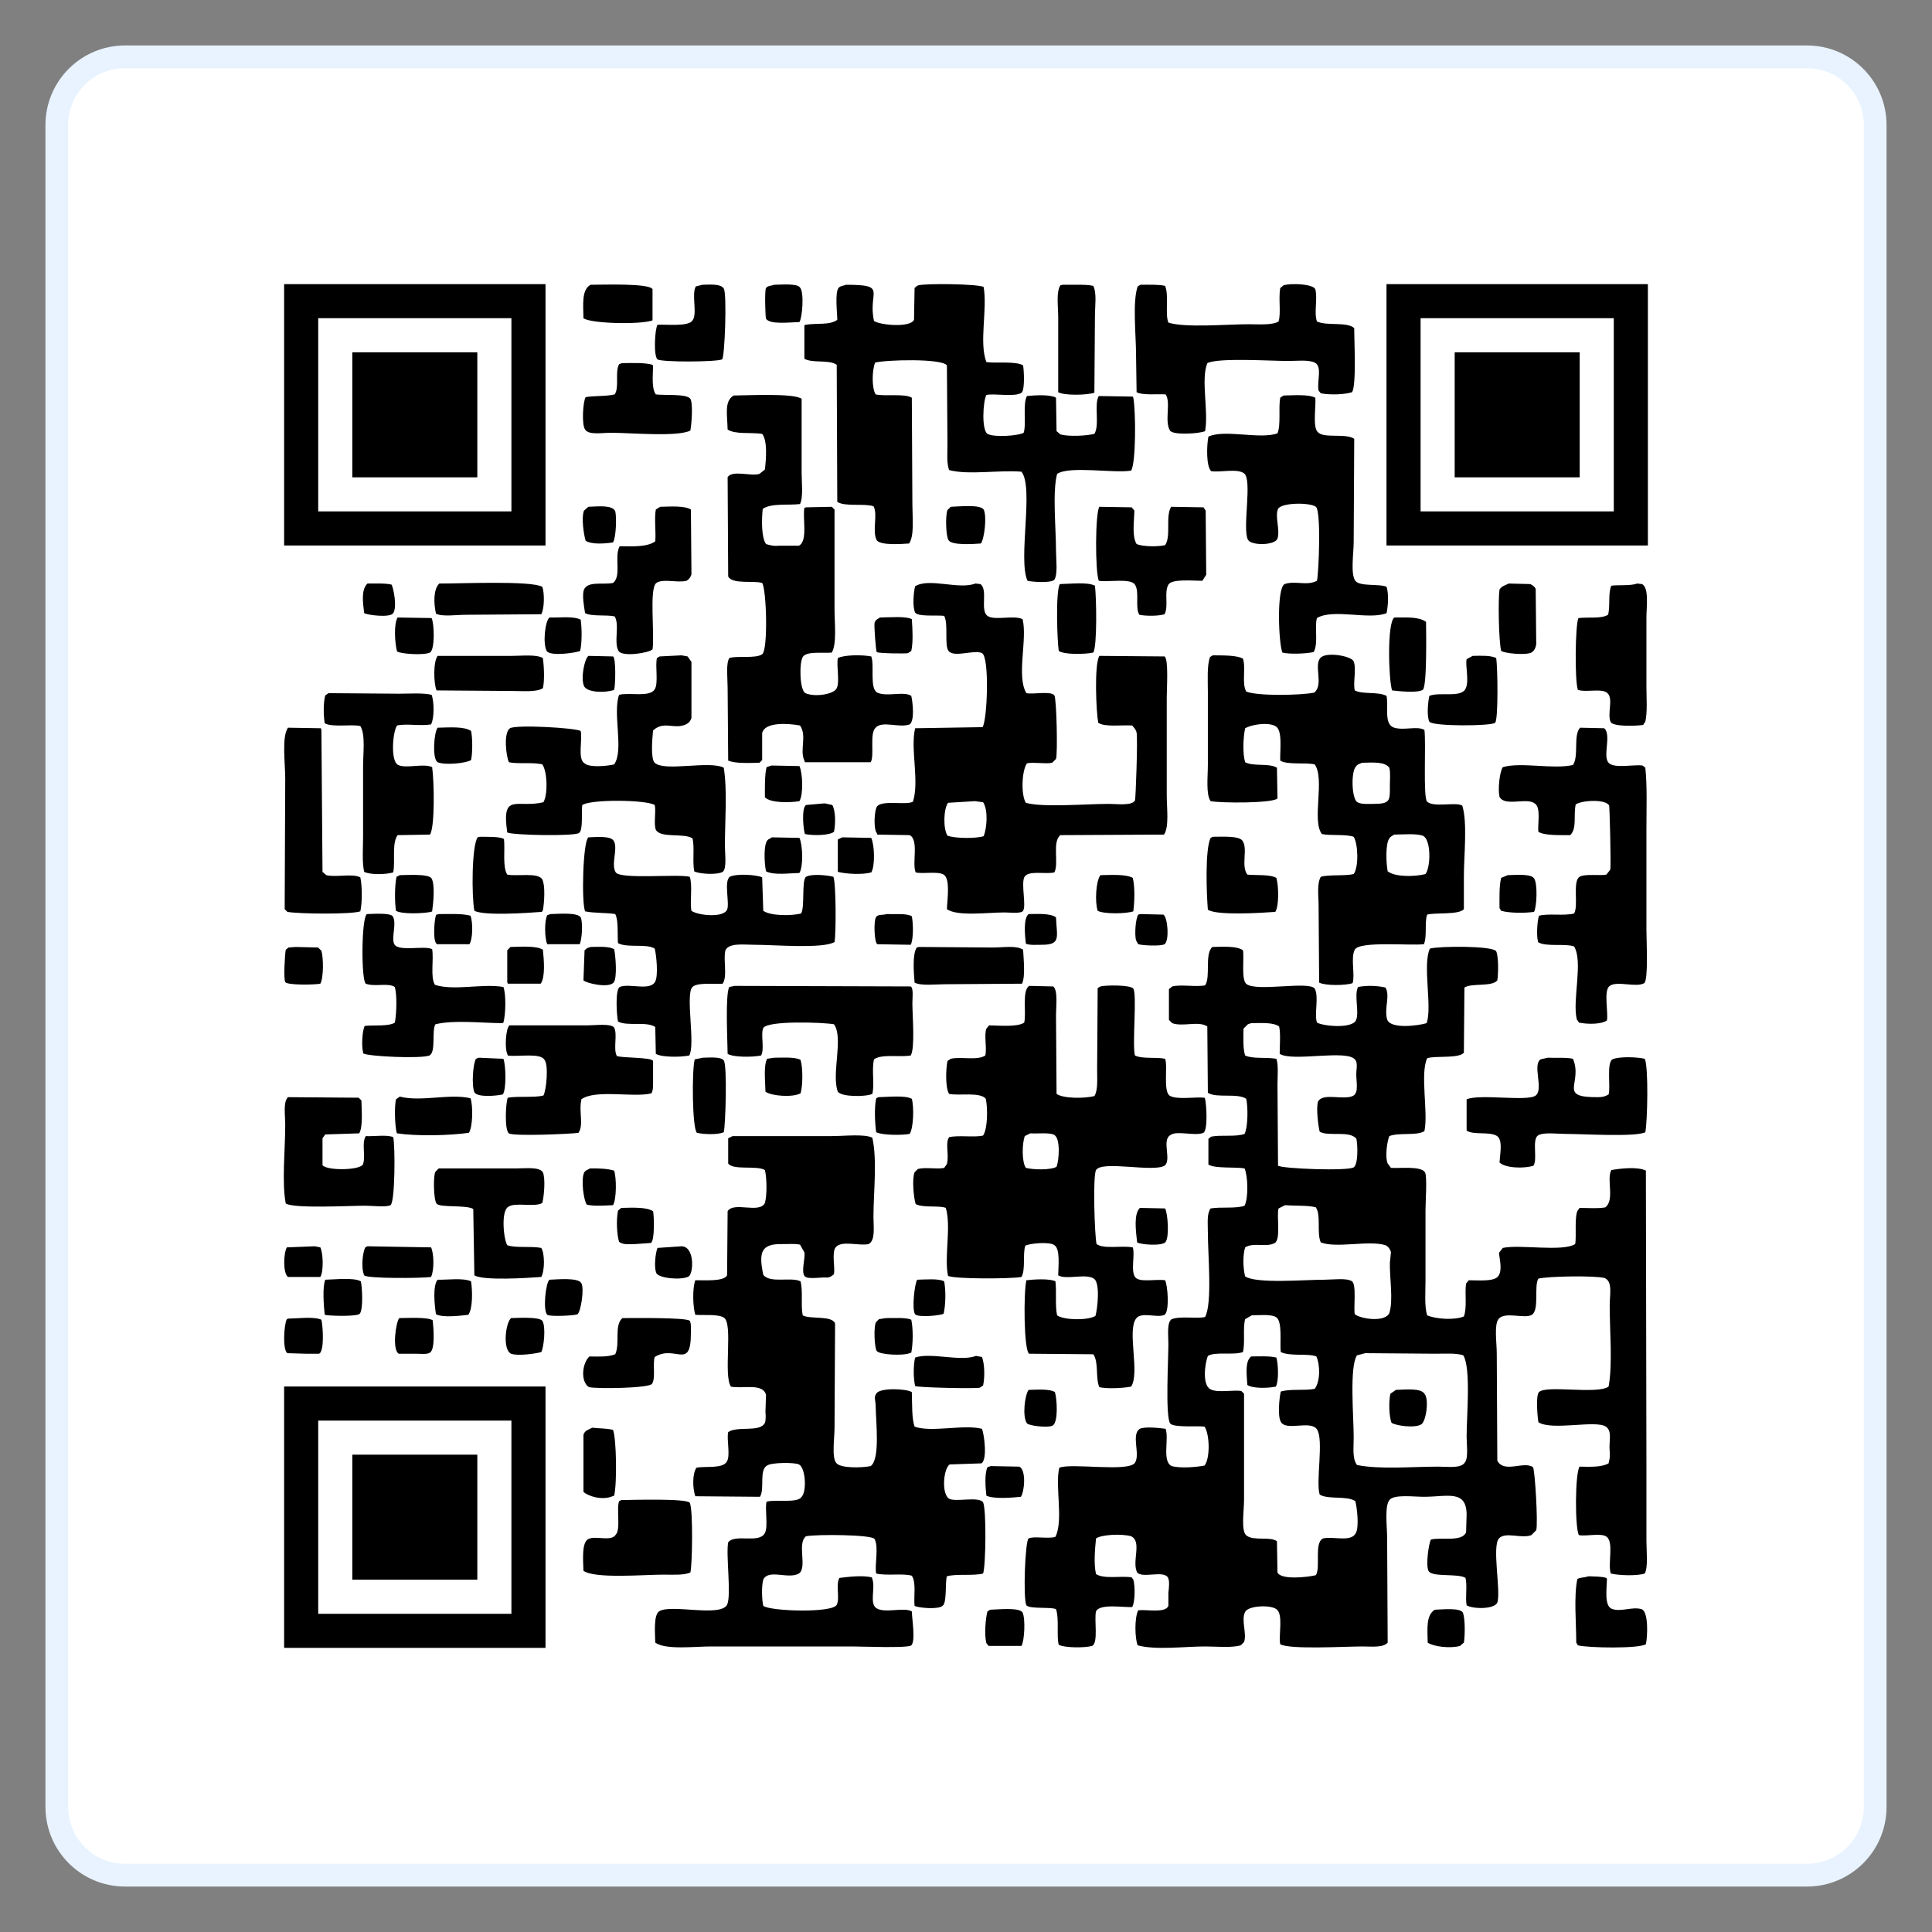
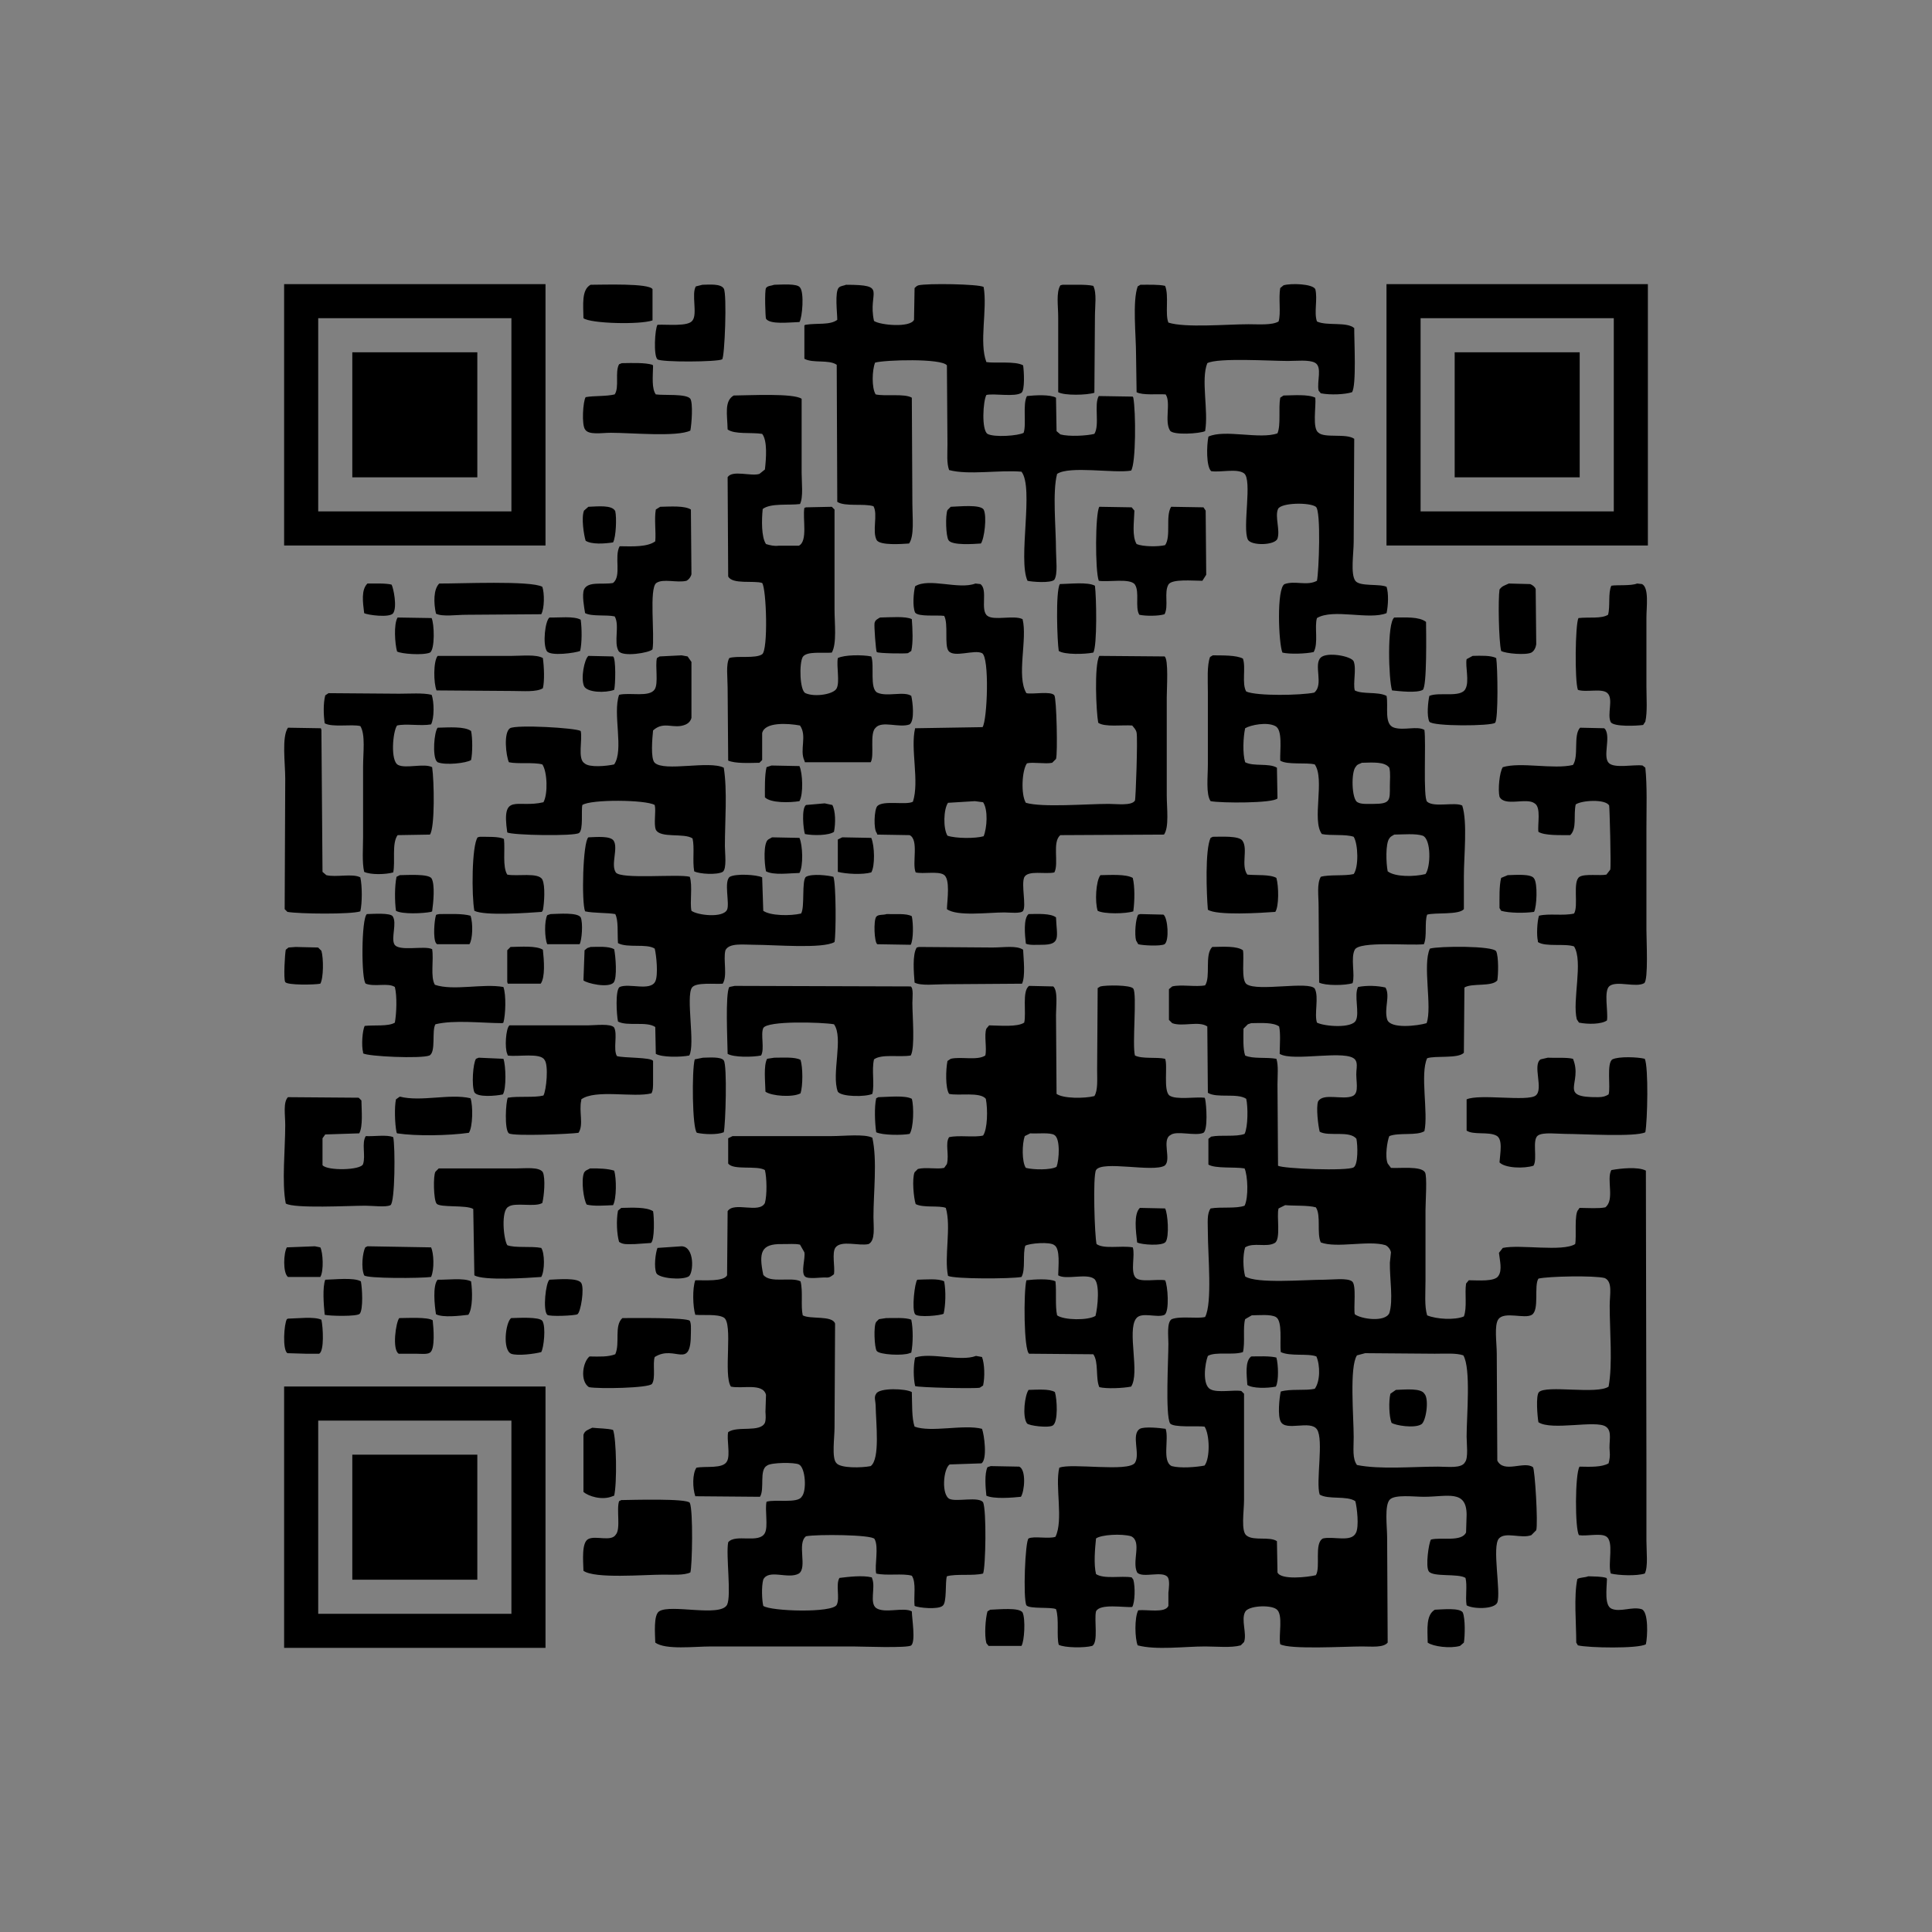
<svg xmlns="http://www.w3.org/2000/svg" width="170px" height="170px">
  <rect width="100%" height="100%" fill="#808080" stroke="none" />
-   <path fill-rule="evenodd" stroke-width="2px" stroke="rgb(232, 243, 255)" fill="rgb(255, 255, 255)" d="M11.000,5.000 L159.000,5.000 C162.314,5.000 165.000,7.686 165.000,11.000 L165.000,159.000 C165.000,162.314 162.314,165.000 159.000,165.000 L11.000,165.000 C7.687,165.000 5.000,162.314 5.000,159.000 L5.000,11.000 C5.000,7.686 7.687,5.000 11.000,5.000 Z" />
  <path fill-rule="evenodd" fill="rgb(0, 0, 0)" d="M122.000,48.000 L122.000,25.000 L145.000,25.000 L145.000,48.000 L122.000,48.000 ZM142.000,28.000 L125.000,28.000 L125.000,45.000 L142.000,45.000 L142.000,28.000 ZM139.000,42.000 L128.000,42.000 L128.000,31.000 L139.000,31.000 L139.000,42.000 ZM122.007,53.950 C120.480,54.577 117.304,53.525 115.881,54.384 C115.643,55.148 116.028,56.607 115.592,57.375 C114.887,57.530 113.478,57.576 112.842,57.423 C112.502,56.630 112.315,51.743 113.035,51.394 C113.958,51.067 115.005,51.581 115.881,51.104 C116.047,50.355 116.258,44.939 115.785,44.593 C115.236,44.191 112.726,44.221 112.456,44.786 C112.162,45.454 112.659,46.650 112.408,47.390 C112.204,47.991 110.110,48.042 109.803,47.486 C109.300,46.456 110.218,42.208 109.465,41.650 C108.853,41.196 107.364,41.591 106.571,41.457 C106.131,41.037 106.170,39.212 106.330,38.418 C107.757,37.752 110.869,38.688 112.408,38.129 C112.722,37.364 112.479,35.959 112.649,34.994 C112.746,34.929 112.842,34.865 112.939,34.801 C113.819,34.788 115.111,34.677 115.736,34.994 C115.816,35.784 115.448,37.723 116.026,38.081 C116.585,38.570 118.446,38.110 119.161,38.611 C119.145,41.634 119.129,44.657 119.113,47.680 C119.113,48.677 118.821,50.501 119.257,51.104 C119.642,51.635 121.378,51.344 122.007,51.635 C122.194,52.219 122.157,53.243 122.007,53.950 ZM116.219,34.608 C116.154,34.527 116.090,34.447 116.026,34.367 C115.851,33.579 116.390,32.262 115.688,31.907 C115.155,31.638 114.082,31.762 113.324,31.762 C111.799,31.762 107.161,31.462 106.233,31.955 C105.650,33.410 106.358,36.143 106.040,37.936 C105.537,38.165 103.210,38.308 102.953,37.888 C102.438,37.075 103.055,35.408 102.567,34.704 C101.862,34.654 100.540,34.801 100.011,34.511 C99.995,33.402 99.978,32.292 99.962,31.183 C99.962,29.523 99.635,26.518 100.107,25.202 C100.188,25.154 100.268,25.105 100.348,25.057 C101.041,25.055 101.980,25.023 102.519,25.154 C102.876,26.000 102.496,27.639 102.809,28.385 C104.271,28.862 107.989,28.530 109.851,28.530 C110.782,28.530 111.922,28.629 112.504,28.289 C112.729,27.577 112.486,26.257 112.649,25.347 C112.746,25.266 112.842,25.186 112.939,25.105 C113.613,24.905 115.494,24.976 115.736,25.443 C115.957,26.319 115.602,27.509 115.881,28.289 C116.775,28.702 118.489,28.287 119.161,28.868 C119.154,30.006 119.366,33.903 118.968,34.511 C118.348,34.712 117.075,34.772 116.219,34.608 ZM99.528,41.409 C98.039,41.669 94.112,40.964 93.016,41.699 C92.593,43.289 92.920,46.467 92.920,48.451 C92.920,49.206 93.093,50.507 92.775,51.008 C92.482,51.334 90.772,51.199 90.411,51.104 C89.554,49.210 90.992,42.914 89.881,41.505 C87.920,41.340 85.221,41.819 83.513,41.361 C83.288,40.737 83.369,39.953 83.369,39.094 C83.353,36.778 83.337,34.463 83.320,32.148 C82.847,31.513 77.846,31.666 77.001,31.907 C76.736,32.559 76.687,34.128 77.050,34.704 C77.893,34.896 79.580,34.605 80.233,34.994 C80.249,38.129 80.266,41.265 80.282,44.399 C80.282,45.522 80.468,47.148 79.992,47.824 C79.347,47.868 77.474,48.010 77.146,47.535 C76.713,46.753 77.271,45.257 76.857,44.544 C76.033,44.277 74.340,44.606 73.673,44.158 C73.657,40.139 73.641,36.119 73.625,32.099 C72.932,31.612 71.538,31.989 70.779,31.569 C70.779,30.588 70.779,29.607 70.779,28.627 C70.811,28.611 70.843,28.595 70.875,28.578 C71.926,28.410 73.017,28.631 73.673,28.144 C73.680,27.620 73.429,25.655 73.818,25.298 C73.985,25.143 74.208,25.158 74.445,25.057 C78.186,25.063 76.329,25.641 76.905,28.241 C77.435,28.611 80.083,28.857 80.426,28.144 C80.442,27.212 80.458,26.279 80.475,25.347 C80.614,25.235 80.611,25.176 80.812,25.105 C81.580,24.919 86.097,24.987 86.552,25.250 C86.898,27.246 86.133,30.125 86.793,31.859 C87.534,31.986 89.343,31.749 90.026,32.148 C90.105,32.652 90.192,34.330 89.881,34.560 C89.317,34.958 87.474,34.595 86.793,34.753 C86.497,35.295 86.353,37.815 86.890,38.177 C87.467,38.504 89.625,38.348 90.074,38.081 C90.333,37.291 89.969,35.580 90.363,34.849 C91.085,34.771 92.405,34.696 92.920,34.994 C92.936,35.974 92.952,36.955 92.968,37.936 C93.080,38.032 93.193,38.129 93.306,38.225 C94.052,38.432 95.618,38.349 96.296,38.177 C96.781,37.412 96.248,35.579 96.682,34.849 C97.679,34.865 98.676,34.881 99.673,34.897 C99.689,34.929 99.705,34.962 99.721,34.994 C99.950,36.195 99.957,40.777 99.528,41.409 ZM96.296,34.560 C95.642,34.771 93.676,34.823 93.113,34.511 C93.113,32.309 93.113,30.106 93.113,27.903 C93.113,26.922 92.916,25.723 93.306,25.105 C93.370,25.089 93.434,25.073 93.498,25.057 C94.306,25.076 95.547,24.998 96.200,25.154 C96.522,25.803 96.345,26.913 96.345,27.855 C96.329,30.090 96.313,32.325 96.296,34.560 ZM79.895,57.471 C79.698,57.528 77.258,57.495 77.146,57.375 C77.068,57.290 76.902,55.051 76.953,54.818 C77.014,54.543 77.222,54.466 77.435,54.336 C78.328,54.321 79.709,54.204 80.233,54.481 C80.300,55.390 80.355,56.547 80.185,57.278 C80.089,57.342 79.992,57.407 79.895,57.471 ZM70.779,44.689 C70.827,44.673 70.875,44.657 70.923,44.641 C71.679,44.625 72.435,44.609 73.191,44.593 C73.271,44.673 73.351,44.753 73.432,44.834 C73.432,47.776 73.432,50.719 73.432,53.661 C73.432,54.838 73.646,56.642 73.191,57.423 C72.410,57.498 70.982,57.269 70.634,57.809 C70.311,58.371 70.364,60.763 70.875,60.993 C71.707,61.366 73.393,61.089 73.625,60.558 C73.906,59.982 73.592,58.655 73.721,57.905 C74.299,57.612 75.863,57.605 76.664,57.761 C76.964,58.527 76.494,60.584 77.195,60.945 C78.028,61.341 79.554,60.793 80.185,61.233 C80.306,61.746 80.507,63.404 80.040,63.742 C79.126,64.078 77.617,63.386 77.050,64.032 C76.488,64.524 76.967,66.467 76.615,67.070 C74.686,67.070 72.756,67.070 70.827,67.070 C70.811,67.022 70.795,66.974 70.779,66.926 C70.336,65.983 71.037,64.756 70.393,63.838 C69.358,63.645 67.276,63.504 67.064,64.514 C67.064,65.302 67.064,66.089 67.064,66.877 C66.984,66.958 66.903,67.038 66.823,67.118 C65.895,67.134 64.709,67.195 64.074,66.926 C64.058,64.787 64.041,62.648 64.025,60.510 C64.025,59.620 63.860,58.458 64.170,57.905 C64.796,57.674 66.489,57.978 67.064,57.568 C67.601,57.185 67.445,51.821 67.064,51.297 C66.356,51.058 64.425,51.449 64.074,50.718 C64.058,47.808 64.041,44.898 64.025,41.988 C64.445,41.331 66.092,41.937 66.823,41.699 C66.984,41.570 67.145,41.441 67.306,41.312 C67.415,40.355 67.542,38.784 67.064,38.177 C66.068,38.027 64.669,38.241 64.025,37.791 C63.994,36.459 63.716,35.303 64.556,34.801 C65.911,34.792 69.814,34.581 70.537,35.090 C70.537,37.261 70.537,39.432 70.537,41.602 C70.537,42.445 70.697,43.756 70.393,44.351 C69.370,44.480 67.830,44.252 67.112,44.786 C67.015,45.740 66.986,47.268 67.402,47.872 C67.737,47.974 68.126,48.073 68.512,48.017 C69.106,48.017 69.701,48.017 70.296,48.017 C71.103,47.605 70.607,45.607 70.779,44.689 ZM67.402,28.048 C67.347,27.960 67.265,25.562 67.402,25.347 C67.538,25.134 67.873,25.156 68.126,25.057 C68.727,25.050 70.163,24.922 70.393,25.298 C70.777,25.719 70.598,27.953 70.345,28.337 C69.426,28.363 67.768,28.575 67.402,28.048 ZM63.591,76.717 C63.103,76.998 61.537,76.912 61.083,76.669 C60.920,75.727 61.128,74.584 60.938,73.775 C60.200,73.264 58.100,73.792 57.706,73.003 C57.503,72.473 57.744,71.400 57.610,70.833 C56.827,70.362 52.001,70.319 51.242,70.833 C51.127,71.315 51.345,73.020 50.953,73.293 C50.585,73.598 45.016,73.498 44.634,73.244 C44.111,69.671 45.487,71.146 47.817,70.591 C48.227,69.873 48.158,67.890 47.721,67.263 C46.942,67.050 45.536,67.245 44.779,67.070 C44.527,66.522 44.289,64.471 44.875,64.080 C45.431,63.745 50.662,64.045 51.097,64.321 C51.275,65.062 50.794,66.791 51.436,67.166 C51.851,67.557 53.373,67.413 54.040,67.263 C54.920,66.001 53.892,62.800 54.474,61.137 C55.435,60.906 57.142,61.384 57.610,60.655 C57.951,60.128 57.637,58.616 57.803,57.905 C57.883,57.857 57.963,57.809 58.044,57.761 C58.687,57.729 59.330,57.697 59.974,57.664 C60.150,57.697 60.327,57.729 60.504,57.761 C60.616,57.921 60.729,58.082 60.842,58.243 C60.842,59.883 60.842,61.523 60.842,63.163 C60.776,63.432 60.593,63.631 60.359,63.742 C59.279,64.223 58.441,63.384 57.465,64.272 C57.402,64.904 57.226,66.756 57.610,67.118 C58.467,67.929 62.403,66.898 63.687,67.552 C64.010,69.614 63.784,72.217 63.784,74.450 C63.784,75.065 63.970,76.446 63.591,76.717 ZM57.851,31.617 C57.489,31.292 57.626,28.949 57.851,28.578 C58.678,28.527 60.589,28.764 60.938,28.192 C61.385,27.632 60.825,25.866 61.228,25.202 C61.420,25.154 61.614,25.105 61.807,25.057 C62.442,25.044 63.428,24.951 63.687,25.395 C63.981,25.865 63.767,31.463 63.543,31.617 C63.156,31.854 58.173,31.889 57.851,31.617 ZM57.706,34.704 C58.393,34.808 60.399,34.621 60.745,35.090 C60.990,35.487 60.862,37.306 60.745,37.888 C59.573,38.464 55.557,38.081 53.751,38.081 C52.933,38.081 51.803,38.300 51.484,37.791 C51.162,37.365 51.301,35.296 51.532,34.946 C52.253,34.810 53.337,34.890 54.088,34.704 C54.514,34.084 54.090,32.730 54.474,32.051 C54.555,32.019 54.635,31.987 54.716,31.955 C55.707,31.942 56.719,31.899 57.417,32.099 C57.433,32.132 57.449,32.164 57.465,32.196 C57.444,33.150 57.333,34.192 57.706,34.704 ZM51.339,28.000 C51.325,26.809 51.156,25.499 51.966,25.057 C53.078,25.056 57.102,24.908 57.417,25.443 C57.417,26.359 57.417,27.276 57.417,28.192 C56.316,28.581 51.986,28.477 51.339,28.000 ZM51.773,44.593 C52.605,44.562 53.864,44.413 54.137,44.978 C54.270,45.535 54.209,47.263 53.944,47.728 C53.190,47.843 52.075,47.923 51.532,47.583 C51.377,47.089 51.135,45.558 51.387,44.930 C51.516,44.818 51.644,44.705 51.773,44.593 ZM51.387,60.365 C51.093,59.677 51.414,58.020 51.773,57.713 C52.497,57.729 53.220,57.745 53.944,57.761 C54.212,57.923 54.156,60.309 54.040,60.703 C53.257,60.988 51.652,60.946 51.387,60.365 ZM51.484,53.950 C51.404,53.467 51.194,52.354 51.387,51.876 C51.731,51.116 53.021,51.465 53.944,51.297 C54.717,50.676 54.021,48.985 54.523,48.065 C55.718,48.087 56.981,48.132 57.658,47.631 C57.732,46.810 57.559,45.666 57.706,44.834 C57.835,44.753 57.963,44.673 58.092,44.593 C59.012,44.573 60.234,44.483 60.793,44.834 C60.810,46.731 60.826,48.628 60.842,50.525 C60.782,50.778 60.616,50.989 60.408,51.104 C59.574,51.309 58.348,50.886 57.754,51.297 C57.100,51.751 57.625,55.896 57.417,57.134 C57.178,57.440 54.756,57.840 54.426,57.278 C53.981,56.519 54.547,55.012 54.088,54.239 C53.346,54.072 52.087,54.268 51.484,53.950 ZM48.107,57.278 C47.742,56.650 47.964,54.635 48.348,54.336 C49.114,54.364 50.490,54.187 51.097,54.529 C51.207,55.315 51.214,56.567 51.049,57.278 C50.674,57.443 48.397,57.778 48.107,57.278 ZM25.000,25.000 L48.000,25.000 L48.000,48.000 L25.000,48.000 L25.000,25.000 ZM28.000,45.000 L45.000,45.000 L45.000,28.000 L28.000,28.000 L28.000,45.000 ZM31.000,31.000 L42.000,31.000 L42.000,42.000 L31.000,42.000 L31.000,31.000 ZM25.338,96.542 C27.413,96.558 29.488,96.574 31.561,96.590 C31.642,96.670 31.722,96.751 31.802,96.831 C31.815,97.709 31.949,99.123 31.610,99.725 C30.613,99.758 29.616,99.790 28.619,99.822 C28.538,99.934 28.458,100.047 28.378,100.159 C28.378,100.947 28.378,101.735 28.378,102.523 C28.772,103.034 31.760,102.984 31.948,102.427 C32.192,101.700 31.797,100.572 32.188,99.967 C32.872,100.013 34.063,99.817 34.601,100.063 C34.780,100.867 34.768,105.801 34.359,106.044 C33.961,106.248 32.788,106.092 32.140,106.092 C30.746,106.092 25.909,106.362 25.146,105.900 C24.784,104.071 25.098,101.119 25.098,99.002 C25.098,98.099 24.900,96.994 25.338,96.542 ZM25.338,112.363 C24.877,111.995 24.953,110.242 25.242,109.758 C26.062,109.726 26.883,109.694 27.702,109.662 C27.863,109.694 28.024,109.726 28.185,109.758 C28.422,110.211 28.503,111.834 28.185,112.363 C27.236,112.363 26.287,112.363 25.338,112.363 ZM28.088,119.116 C27.686,119.116 27.284,119.116 26.882,119.116 C26.352,119.100 25.821,119.084 25.290,119.068 C24.839,118.777 24.994,116.483 25.242,116.077 C25.274,116.061 25.307,116.045 25.338,116.029 C26.181,116.016 27.632,115.826 28.281,116.125 C28.430,116.813 28.541,118.864 28.088,119.116 ZM28.571,115.691 C28.480,114.798 28.365,113.286 28.619,112.604 C29.369,112.597 31.135,112.382 31.754,112.749 C31.873,113.316 31.972,115.197 31.658,115.595 C31.447,115.861 28.974,115.798 28.571,115.691 ZM48.000,145.000 L25.000,145.000 L25.000,122.000 L48.000,122.000 L48.000,145.000 ZM45.000,125.000 L28.000,125.000 L28.000,142.000 L45.000,142.000 L45.000,125.000 ZM42.000,139.000 L31.000,139.000 L31.000,128.000 L42.000,128.000 L42.000,139.000 ZM48.348,112.604 C49.125,112.573 50.850,112.409 51.146,112.894 C51.442,113.377 51.098,115.471 50.809,115.643 C50.615,115.766 48.340,115.869 48.155,115.691 C47.751,115.302 48.020,112.850 48.348,112.604 ZM51.918,102.812 C52.717,102.797 53.479,102.833 54.040,103.005 C54.253,103.660 54.256,105.495 53.944,106.044 C53.232,106.076 52.262,106.153 51.628,105.996 C51.354,105.590 51.119,103.855 51.387,103.198 C51.512,102.962 51.701,102.947 51.918,102.812 ZM51.773,135.419 C52.427,135.093 53.777,135.689 54.185,135.034 C54.633,134.538 54.226,132.805 54.474,132.091 C54.539,132.059 54.603,132.027 54.667,131.995 C55.649,131.979 60.441,131.836 60.697,132.236 C61.005,132.894 60.909,137.865 60.745,138.362 C60.199,138.624 59.208,138.555 58.382,138.555 C56.650,138.555 52.333,138.935 51.339,138.217 C51.317,137.332 51.158,135.718 51.773,135.419 ZM63.977,141.208 C64.374,140.385 63.859,136.841 64.074,135.709 C64.701,134.926 66.813,135.865 67.306,134.889 C67.609,134.317 67.287,132.838 67.450,132.139 C68.213,131.905 70.181,132.305 70.537,131.705 C71.010,131.204 70.875,129.122 70.296,128.859 C69.923,128.663 67.844,128.680 67.499,128.956 C66.773,129.335 67.307,131.018 66.872,131.705 C64.974,131.689 63.076,131.673 61.179,131.657 C60.938,130.924 60.915,129.699 61.276,129.149 C62.054,128.979 63.632,129.281 63.977,128.570 C64.277,128.003 63.925,126.657 64.074,126.013 C64.888,125.441 66.876,126.075 67.306,125.194 C67.405,124.906 67.374,124.562 67.354,124.229 C67.370,123.731 67.386,123.232 67.402,122.734 C67.128,121.664 65.309,122.228 64.315,122.010 C63.624,121.000 64.538,116.430 63.687,115.933 C63.120,115.606 61.906,115.756 61.179,115.691 C60.963,114.971 60.916,113.366 61.179,112.652 C61.991,112.635 63.679,112.785 63.977,112.218 C63.993,110.337 64.009,108.456 64.025,106.575 C64.583,105.698 66.816,106.827 67.306,105.851 C67.503,105.145 67.474,103.633 67.306,102.957 C66.608,102.521 64.518,103.002 64.074,102.378 C64.074,101.639 64.074,100.899 64.074,100.159 C64.202,100.095 64.331,100.031 64.460,99.967 C67.369,99.967 70.280,99.967 73.191,99.967 C74.270,99.967 76.083,99.758 76.760,100.111 C77.202,102.121 76.856,104.902 76.857,107.105 C76.857,107.950 77.045,109.160 76.423,109.469 C75.574,109.654 74.040,109.111 73.528,109.758 C73.173,110.208 73.489,111.497 73.383,112.122 C73.160,112.289 73.008,112.432 72.708,112.411 C72.229,112.377 71.104,112.588 70.827,112.315 C70.451,111.943 70.883,110.708 70.779,110.192 C70.650,109.967 70.521,109.742 70.393,109.517 C69.914,109.415 69.410,109.480 68.801,109.469 C66.948,109.436 66.757,110.216 67.161,112.170 C67.751,112.958 69.627,112.327 70.441,112.749 C70.671,113.635 70.447,114.921 70.634,115.739 C71.288,116.111 73.232,115.720 73.480,116.463 C73.464,119.518 73.448,122.573 73.432,125.628 C73.432,126.491 73.176,128.266 73.576,128.715 C73.910,129.213 75.839,129.163 76.615,129.004 C77.454,128.372 77.076,125.216 77.050,123.698 C77.042,123.250 76.877,122.933 77.098,122.637 C77.368,122.093 79.721,122.175 80.233,122.492 C80.268,123.532 80.218,124.787 80.475,125.531 C81.941,126.070 84.796,125.309 86.408,125.724 C86.599,126.200 86.899,128.423 86.359,128.763 C85.427,128.795 84.494,128.827 83.562,128.859 C82.996,129.248 82.820,131.552 83.562,131.898 C84.206,132.164 86.107,131.661 86.504,132.187 C86.815,132.905 86.734,137.859 86.504,138.458 C85.624,138.684 84.147,138.462 83.320,138.699 C83.147,139.200 83.343,141.046 82.935,141.304 C82.540,141.646 80.785,141.476 80.475,141.304 C80.385,140.476 80.639,139.250 80.233,138.651 C79.452,138.419 78.001,138.675 77.098,138.458 C76.941,137.744 77.348,136.116 76.953,135.419 C76.733,135.031 71.886,134.992 70.923,135.178 C70.104,135.811 71.063,137.927 70.296,138.458 C69.361,138.993 67.641,138.029 67.161,138.989 C66.991,139.601 67.043,140.801 67.161,141.304 C67.807,141.783 73.265,141.948 73.625,141.208 C73.924,140.627 73.511,139.409 73.866,138.844 C74.652,138.747 75.896,138.595 76.712,138.796 C76.728,138.844 76.744,138.892 76.760,138.940 C77.040,139.715 76.494,141.051 77.098,141.497 C77.853,141.997 79.498,141.388 80.233,141.786 C80.246,142.466 80.579,144.399 80.185,144.777 C79.910,145.041 75.786,144.874 75.024,144.874 C70.876,144.874 66.726,144.874 62.578,144.874 C61.090,144.874 58.576,145.195 57.658,144.536 C57.639,143.723 57.497,142.121 57.995,141.786 C59.005,141.113 63.374,142.327 63.977,141.208 ZM87.131,141.642 C87.863,141.619 89.685,141.423 89.978,141.883 C90.247,142.458 90.141,144.402 89.881,144.825 C88.916,144.825 87.951,144.825 86.987,144.825 C86.922,144.745 86.858,144.664 86.793,144.584 C86.602,143.884 86.713,142.404 86.890,141.786 C86.970,141.738 87.051,141.690 87.131,141.642 ZM92.823,122.492 C93.009,123.075 93.134,125.134 92.631,125.434 C92.245,125.665 90.507,125.454 90.363,125.242 C89.938,124.654 90.175,122.743 90.508,122.299 C91.270,122.281 92.360,122.193 92.823,122.492 ZM96.345,51.538 C96.477,52.507 96.553,56.842 96.200,57.423 C95.447,57.575 93.670,57.620 93.161,57.278 C93.029,56.488 92.870,52.031 93.258,51.394 C94.154,51.378 95.714,51.193 96.345,51.538 ZM78.014,80.431 C78.723,80.462 79.772,80.345 80.233,80.624 C80.364,81.269 80.387,82.643 80.137,83.133 C79.156,83.117 78.175,83.100 77.195,83.084 C76.922,82.916 76.857,80.996 77.098,80.673 C77.274,80.436 77.705,80.537 78.014,80.431 ZM80.475,86.460 C80.407,85.607 80.267,83.968 80.667,83.373 C80.732,83.357 80.796,83.341 80.860,83.325 C83.015,83.341 85.170,83.357 87.324,83.373 C88.337,83.373 89.436,83.172 90.026,83.567 C90.065,84.404 90.238,85.924 89.929,86.557 C87.662,86.573 85.395,86.589 83.128,86.605 C82.317,86.605 81.036,86.763 80.475,86.460 ZM91.666,83.133 C91.202,83.131 90.581,83.187 90.267,83.036 C90.180,82.288 90.038,80.808 90.508,80.431 C91.362,80.418 92.445,80.359 92.920,80.721 C92.986,82.447 93.389,83.136 91.666,83.133 ZM96.586,80.142 C96.329,79.359 96.429,77.520 96.827,77.006 C97.744,76.994 99.063,76.901 99.673,77.248 C99.863,77.996 99.845,79.275 99.721,80.190 C99.085,80.410 97.133,80.444 96.586,80.142 ZM100.156,83.084 C100.091,82.972 100.027,82.859 99.962,82.746 C99.823,82.234 99.916,80.844 100.156,80.479 C100.220,80.463 100.284,80.447 100.348,80.431 C101.024,80.447 101.699,80.463 102.374,80.479 C102.768,80.771 102.898,82.784 102.471,83.084 C102.108,83.275 100.557,83.196 100.156,83.084 ZM100.059,109.324 C99.947,108.329 99.740,106.825 100.300,106.285 C101.040,106.301 101.779,106.317 102.519,106.333 C102.753,106.754 102.904,108.797 102.567,109.276 C102.298,109.660 100.435,109.530 100.059,109.324 ZM89.688,129.052 C90.313,129.344 90.151,131.217 89.833,131.705 C89.065,131.786 87.462,131.918 86.793,131.609 C86.717,130.896 86.614,129.681 86.890,129.100 C86.987,129.068 87.083,129.036 87.179,129.004 C88.016,129.020 88.852,129.036 89.688,129.052 ZM80.475,103.150 C80.571,103.054 80.667,102.957 80.764,102.861 C81.482,102.677 82.431,102.908 83.079,102.764 C83.159,102.652 83.240,102.539 83.320,102.427 C83.534,101.574 83.147,100.607 83.513,100.063 C84.367,99.864 85.714,100.107 86.504,99.918 C86.896,99.346 86.927,97.615 86.745,96.687 C86.243,96.056 84.336,96.441 83.513,96.252 C83.175,95.734 83.220,94.104 83.369,93.358 C83.465,93.294 83.562,93.230 83.658,93.165 C84.534,92.949 85.990,93.343 86.697,92.876 C86.855,92.263 86.575,91.080 86.793,90.512 C86.874,90.416 86.954,90.319 87.035,90.223 C88.022,90.242 89.517,90.384 90.122,89.982 C90.327,89.136 89.907,87.186 90.556,86.750 C91.264,86.766 91.972,86.782 92.679,86.798 C93.103,87.182 92.920,88.531 92.920,89.306 C92.936,91.621 92.952,93.937 92.968,96.252 C93.552,96.672 95.427,96.668 96.296,96.445 C96.618,95.943 96.538,94.972 96.538,94.130 C96.554,91.735 96.570,89.338 96.586,86.943 C96.666,86.895 96.746,86.847 96.827,86.798 C97.278,86.678 99.493,86.649 99.721,86.991 C100.063,87.503 99.610,91.946 99.866,92.876 C100.513,93.198 101.771,92.994 102.519,93.165 C102.769,93.738 102.341,95.976 102.905,96.397 C103.473,96.798 105.206,96.498 105.992,96.590 C106.008,96.622 106.024,96.654 106.040,96.687 C106.160,97.256 106.293,99.404 105.896,99.677 C105.173,99.998 103.537,99.456 103.001,99.870 C102.178,100.295 103.123,102.082 102.471,102.571 C101.436,103.173 96.969,102.090 96.441,102.957 C96.144,103.504 96.322,108.805 96.489,109.469 C97.154,109.933 98.619,109.577 99.673,109.758 C99.901,110.397 99.449,111.883 99.914,112.411 C100.315,112.865 101.763,112.527 102.519,112.652 C102.747,113.065 102.925,115.389 102.471,115.691 C101.844,116.005 100.412,115.382 99.962,116.029 C99.161,117.111 100.320,120.827 99.528,122.010 C98.770,122.156 97.381,122.213 96.731,122.058 C96.383,121.266 96.692,119.849 96.200,119.164 C94.319,119.148 92.438,119.132 90.556,119.116 C90.078,118.813 90.061,113.660 90.315,112.652 C90.943,112.574 92.385,112.483 92.871,112.749 C92.978,113.646 92.830,114.918 93.016,115.739 C93.611,116.170 95.733,116.202 96.393,115.788 C96.590,115.074 96.812,112.850 96.248,112.507 C95.557,112.029 93.789,112.641 93.113,112.218 C93.120,111.468 93.310,109.887 92.775,109.565 C92.401,109.240 90.571,109.400 90.218,109.614 C89.974,110.315 90.257,111.728 89.881,112.363 C88.974,112.534 84.014,112.556 83.417,112.267 C83.068,110.558 83.717,107.973 83.224,106.285 C82.640,106.049 81.226,106.301 80.571,105.948 C80.399,105.424 80.236,103.739 80.475,103.150 ZM90.267,102.764 C90.920,102.935 92.455,102.966 92.968,102.668 C93.197,102.060 93.318,100.188 92.775,99.870 C92.414,99.627 91.244,99.771 90.653,99.725 C90.492,99.806 90.331,99.886 90.170,99.967 C89.932,100.636 89.901,102.235 90.267,102.764 ZM85.877,119.309 C86.054,119.341 86.231,119.373 86.408,119.405 C86.638,120.004 86.668,121.183 86.504,121.914 C86.408,121.978 86.311,122.042 86.215,122.106 C85.779,122.205 80.799,122.093 80.523,121.962 C80.365,121.256 80.359,120.153 80.523,119.453 C81.912,118.976 84.521,119.837 85.877,119.309 ZM80.716,112.604 C81.446,112.589 82.590,112.479 83.079,112.749 C83.246,113.613 83.201,114.886 83.031,115.595 C82.806,115.754 80.761,115.951 80.523,115.643 C80.207,115.235 80.492,112.819 80.716,112.604 ZM77.339,116.077 C77.548,116.045 77.757,116.013 77.966,115.981 C78.549,115.988 79.715,115.907 80.185,116.125 C80.356,116.899 80.345,118.242 80.185,119.019 C80.137,119.036 80.089,119.052 80.040,119.068 C79.484,119.309 77.393,119.213 77.146,118.875 C76.937,118.602 76.855,116.615 77.098,116.318 C77.178,116.238 77.259,116.157 77.339,116.077 ZM77.291,96.542 C78.154,96.526 79.631,96.357 80.233,96.687 C80.427,97.365 80.395,99.255 80.040,99.774 C79.386,99.900 77.653,99.899 77.098,99.629 C76.979,98.813 76.923,97.412 77.098,96.638 C77.162,96.606 77.226,96.574 77.291,96.542 ZM70.441,93.262 C70.652,93.920 70.650,95.545 70.441,96.204 C69.750,96.579 67.906,96.451 67.354,96.060 C67.338,95.207 67.174,93.758 67.499,93.165 C67.707,93.133 67.917,93.101 68.126,93.069 C68.854,93.070 69.973,92.986 70.441,93.262 ZM63.687,93.310 C64.000,93.745 63.843,98.958 63.687,99.629 C63.135,99.864 61.948,99.819 61.324,99.677 C60.909,99.331 60.867,94.169 61.131,93.214 C61.372,93.165 61.614,93.117 61.855,93.069 C62.374,93.063 63.446,92.961 63.687,93.310 ZM51.339,86.267 C51.371,85.384 51.403,84.499 51.436,83.615 C51.516,83.550 51.596,83.486 51.676,83.422 C51.773,83.390 51.870,83.357 51.966,83.325 C52.653,83.314 53.532,83.248 54.040,83.518 C54.168,84.090 54.328,86.060 53.992,86.460 C53.517,86.969 51.627,86.523 51.339,86.267 ZM54.667,106.285 C55.676,106.264 56.863,106.198 57.465,106.575 C57.557,107.017 57.622,109.163 57.272,109.372 C56.806,109.404 56.340,109.437 55.873,109.469 C55.210,109.469 54.861,109.542 54.474,109.276 C54.281,108.629 54.212,107.398 54.378,106.526 C54.474,106.446 54.571,106.366 54.667,106.285 ZM57.754,112.025 C57.528,111.504 57.671,110.278 57.851,109.807 C58.558,109.758 59.266,109.710 59.974,109.662 C61.143,109.693 61.030,112.030 60.600,112.315 C59.995,112.670 57.973,112.485 57.754,112.025 ZM53.944,125.821 C54.240,126.578 54.303,130.541 54.040,131.609 C53.992,131.625 53.944,131.641 53.896,131.657 C52.979,132.050 51.743,131.650 51.339,131.271 C51.339,129.599 51.339,127.927 51.339,126.254 C51.454,125.862 51.772,125.807 52.111,125.628 C52.695,125.692 53.460,125.685 53.944,125.821 ZM51.870,119.357 C52.773,119.372 53.501,119.406 54.137,119.164 C54.578,118.212 54.018,116.651 54.764,115.981 C55.594,115.978 60.455,115.915 60.697,116.222 C60.828,116.459 60.793,116.907 60.793,117.283 C60.797,120.658 59.407,118.268 57.610,119.405 C57.414,119.976 57.710,121.291 57.369,121.769 C57.101,122.144 52.686,122.224 51.821,122.058 C51.023,121.525 51.263,119.869 51.870,119.357 ZM47.769,83.567 C47.870,84.491 47.988,85.990 47.576,86.557 C46.611,86.557 45.647,86.557 44.682,86.557 C44.666,86.509 44.650,86.460 44.634,86.412 C44.634,85.480 44.634,84.547 44.634,83.615 C44.730,83.518 44.827,83.422 44.923,83.325 C45.824,83.310 47.181,83.196 47.769,83.567 ZM41.450,64.321 C41.587,64.924 41.585,66.281 41.450,66.877 C41.040,67.151 39.190,67.356 38.508,67.070 C38.476,67.038 38.444,67.006 38.411,66.974 C38.044,66.460 38.200,64.430 38.508,64.032 C39.518,64.010 40.867,63.901 41.450,64.321 ZM38.363,82.988 C38.093,82.565 38.216,80.976 38.363,80.528 C38.379,80.512 38.395,80.496 38.411,80.479 C38.492,80.463 38.572,80.447 38.652,80.431 C39.561,80.431 40.652,80.370 41.402,80.576 C41.636,81.241 41.590,82.675 41.305,83.084 C40.357,83.084 39.408,83.084 38.459,83.084 C38.427,83.052 38.395,83.020 38.363,82.988 ZM41.740,96.108 C41.482,95.497 41.619,93.557 41.884,93.165 C41.965,93.133 42.045,93.101 42.125,93.069 C42.849,93.101 43.573,93.133 44.296,93.165 C44.515,93.748 44.565,95.813 44.248,96.300 C43.623,96.436 42.012,96.578 41.740,96.108 ZM47.721,116.222 C48.059,116.748 47.840,118.629 47.625,118.971 C47.117,119.118 45.527,119.333 44.971,119.116 C44.208,118.764 44.479,116.390 44.971,115.981 C45.574,115.970 47.431,115.847 47.721,116.222 ZM41.450,112.749 C41.578,113.617 41.603,115.140 41.209,115.691 C40.469,115.777 38.975,115.962 38.363,115.643 C38.240,114.883 38.055,113.119 38.508,112.604 C39.269,112.631 40.793,112.418 41.450,112.749 ZM38.315,103.102 C38.411,103.005 38.508,102.909 38.604,102.812 C40.871,102.812 43.139,102.812 45.406,102.812 C46.204,102.812 47.453,102.650 47.769,103.150 C48.006,103.717 47.878,105.203 47.721,105.851 C47.070,106.254 45.302,105.762 44.730,106.189 C44.074,106.523 44.300,109.020 44.634,109.565 C45.321,109.834 46.739,109.630 47.625,109.807 C47.933,110.257 47.948,111.808 47.625,112.363 C46.426,112.451 42.532,112.707 41.740,112.218 C41.708,110.273 41.675,108.327 41.643,106.382 C41.038,105.998 38.662,106.288 38.411,105.900 C38.151,105.586 38.106,103.430 38.315,103.102 ZM35.180,96.493 C37.049,96.973 39.581,96.203 41.402,96.638 C41.634,97.306 41.600,99.176 41.257,99.677 C39.500,99.929 36.615,99.980 34.938,99.725 C34.922,99.693 34.906,99.661 34.890,99.629 C34.734,98.847 34.701,97.409 34.841,96.735 C34.954,96.654 35.067,96.574 35.180,96.493 ZM38.073,116.173 C38.151,116.846 38.303,118.734 37.832,119.019 C37.602,119.195 36.968,119.116 36.578,119.116 C36.080,119.116 35.581,119.116 35.083,119.116 C34.483,118.750 34.837,116.319 35.131,115.981 C35.940,115.976 37.599,115.876 38.073,116.173 ZM32.140,109.758 C32.205,109.726 32.269,109.694 32.333,109.662 C34.198,109.694 36.064,109.726 37.929,109.758 C38.168,110.234 38.237,111.705 37.929,112.363 C37.074,112.483 32.249,112.513 32.044,112.218 C31.755,111.546 31.908,110.218 32.140,109.758 ZM44.296,86.847 C44.548,87.534 44.490,89.286 44.296,89.982 C44.264,89.998 44.232,90.014 44.200,90.030 C42.365,90.020 39.958,89.727 38.315,90.127 C37.967,90.677 38.385,92.572 37.784,92.876 C37.058,93.171 32.344,92.965 31.948,92.683 C31.948,92.651 31.948,92.619 31.948,92.586 C31.792,92.019 31.885,90.660 32.092,90.271 C32.935,90.180 34.176,90.337 34.745,89.982 C34.892,89.157 34.949,87.667 34.745,86.847 C34.145,86.452 32.977,86.859 32.188,86.557 C31.780,86.291 31.783,80.803 32.285,80.431 C32.844,80.416 34.329,80.309 34.552,80.624 C34.949,81.202 34.399,82.524 34.697,83.084 C35.060,83.766 37.364,83.171 38.025,83.518 C38.184,84.460 37.850,85.950 38.266,86.654 C39.910,87.208 42.472,86.521 44.296,86.847 ZM37.977,77.296 C38.288,77.850 38.133,79.435 38.025,80.190 C37.993,80.206 37.961,80.222 37.929,80.238 C37.210,80.382 35.380,80.460 34.841,80.142 C34.725,79.282 34.722,77.974 34.890,77.151 C34.986,77.103 35.083,77.055 35.180,77.006 C35.818,77.002 37.711,76.869 37.977,77.296 ZM25.387,83.373 C25.596,83.357 25.805,83.341 26.014,83.325 C26.673,83.341 27.332,83.357 27.992,83.373 C28.088,83.470 28.185,83.567 28.281,83.663 C28.475,84.321 28.473,86.071 28.185,86.557 C27.694,86.659 25.264,86.701 25.098,86.412 C24.935,86.131 25.069,83.915 25.146,83.567 C25.226,83.502 25.307,83.438 25.387,83.373 ZM25.338,64.032 C26.303,64.047 27.268,64.063 28.233,64.080 C28.249,64.127 28.265,64.176 28.281,64.224 C28.313,68.388 28.346,72.553 28.378,76.717 C28.490,76.814 28.603,76.910 28.715,77.006 C29.579,77.220 30.996,76.834 31.706,77.199 C31.877,77.973 31.875,79.453 31.706,80.190 C30.917,80.471 26.267,80.419 25.290,80.238 C25.210,80.158 25.130,80.078 25.049,79.997 C25.065,76.171 25.081,72.343 25.098,68.517 C25.098,67.155 24.776,64.843 25.338,64.032 ZM38.025,67.504 C38.202,68.683 38.280,72.803 37.832,73.437 C36.884,73.453 35.935,73.469 34.986,73.485 C34.458,74.223 34.798,75.782 34.601,76.765 C33.951,76.951 32.629,76.994 32.044,76.717 C31.847,75.878 31.948,74.629 31.948,73.630 C31.948,71.572 31.948,69.514 31.948,67.456 C31.948,66.239 32.169,64.628 31.706,63.887 C30.894,63.703 29.263,64.020 28.571,63.645 C28.463,62.888 28.437,61.896 28.619,61.186 C28.715,61.121 28.812,61.057 28.908,60.993 C30.982,61.008 33.057,61.024 35.131,61.041 C36.055,61.041 37.210,60.953 37.977,61.137 C38.212,61.740 38.219,63.210 37.929,63.742 C37.016,63.901 35.715,63.653 34.938,63.838 C34.559,64.360 34.336,66.971 35.034,67.311 C35.705,67.655 37.304,67.138 38.025,67.504 ZM32.044,53.950 C31.923,52.971 31.770,51.896 32.333,51.345 C32.986,51.348 33.956,51.309 34.456,51.442 C34.625,51.755 34.960,53.403 34.601,53.950 C34.312,54.389 32.301,54.113 32.044,53.950 ZM37.977,54.384 C38.219,54.879 38.282,57.152 37.832,57.423 C37.216,57.683 35.284,57.536 34.938,57.326 C34.749,56.647 34.627,54.916 34.986,54.336 C35.983,54.352 36.980,54.368 37.977,54.384 ZM41.016,54.095 C40.165,54.095 38.927,54.285 38.363,53.999 C38.151,53.062 38.133,51.849 38.652,51.345 C40.370,51.361 46.739,51.067 47.721,51.635 C47.910,52.166 47.918,53.539 47.625,54.047 C45.422,54.063 43.219,54.079 41.016,54.095 ZM47.769,60.558 C47.209,60.916 46.029,60.800 45.116,60.800 C42.881,60.784 40.646,60.767 38.411,60.751 C38.149,60.093 38.118,58.223 38.508,57.713 C40.678,57.713 42.849,57.713 45.020,57.713 C45.897,57.713 47.201,57.563 47.769,57.905 C47.876,58.686 47.925,59.918 47.769,60.558 ZM47.721,77.392 C47.995,77.928 47.891,79.476 47.769,80.094 C47.737,80.142 47.705,80.190 47.673,80.238 C46.447,80.327 42.642,80.605 41.740,80.142 C41.492,78.846 41.506,74.416 42.029,73.678 C42.093,73.662 42.158,73.646 42.222,73.630 C42.816,73.643 43.918,73.588 44.344,73.823 C44.456,74.788 44.200,76.265 44.634,76.958 C45.465,77.136 47.374,76.735 47.721,77.392 ZM48.155,80.528 C48.252,80.496 48.348,80.463 48.445,80.431 C49.155,80.413 50.818,80.269 51.097,80.721 C51.310,81.217 51.201,82.729 51.001,83.084 C50.053,83.084 49.103,83.084 48.155,83.084 C47.921,82.575 47.887,81.031 48.155,80.528 ZM54.040,90.416 C54.357,91.027 53.935,92.319 54.281,92.924 C54.815,93.105 57.337,93.018 57.465,93.358 C57.465,93.953 57.465,94.548 57.465,95.143 C57.465,95.583 57.471,95.952 57.320,96.204 C55.784,96.605 52.381,95.825 51.146,96.735 C51.146,96.767 51.146,96.799 51.146,96.831 C50.922,97.773 51.379,98.975 50.904,99.677 C50.338,99.777 45.152,100.003 44.779,99.725 C44.370,99.422 44.502,96.962 44.682,96.590 C45.648,96.425 46.969,96.607 47.817,96.397 C48.077,95.939 48.286,93.717 47.914,93.262 C47.557,92.608 45.535,93.015 44.682,92.876 C44.666,92.828 44.650,92.779 44.634,92.731 C44.397,92.225 44.505,90.486 44.827,90.223 C47.126,90.223 49.426,90.223 51.725,90.223 C52.354,90.223 53.755,90.037 54.040,90.416 ZM67.306,70.157 C67.305,69.365 67.277,68.200 67.450,67.504 C67.595,67.456 67.740,67.408 67.885,67.359 C68.705,67.375 69.525,67.392 70.345,67.408 C70.632,68.038 70.699,69.885 70.345,70.495 C69.506,70.635 67.812,70.672 67.306,70.157 ZM70.345,76.814 C69.429,76.830 68.101,77.033 67.402,76.669 C67.250,75.949 67.157,74.183 67.595,73.871 C67.707,73.807 67.820,73.743 67.933,73.678 C68.737,73.694 69.541,73.711 70.345,73.727 C70.632,74.356 70.699,76.203 70.345,76.814 ZM70.827,73.389 C70.691,73.011 70.504,71.117 70.923,70.833 C71.470,70.784 72.017,70.736 72.564,70.688 C72.788,70.736 73.014,70.784 73.239,70.833 C73.522,71.363 73.537,72.425 73.383,73.196 C72.929,73.521 71.566,73.537 70.827,73.389 ZM73.432,82.891 C72.403,83.505 68.147,83.133 66.389,83.133 C65.406,83.132 64.165,82.945 63.832,83.615 C63.616,84.424 64.033,85.886 63.591,86.557 C62.856,86.615 61.237,86.412 60.890,86.895 C60.328,87.678 61.195,91.924 60.649,92.876 C59.879,93.031 58.246,93.044 57.706,92.731 C57.690,91.943 57.674,91.155 57.658,90.368 C56.894,89.841 55.186,90.330 54.378,89.886 C54.257,89.311 54.123,87.122 54.523,86.847 C55.367,86.485 57.218,87.241 57.658,86.364 C57.933,85.814 57.756,84.040 57.610,83.470 C56.878,82.999 55.225,83.441 54.378,82.988 C54.314,82.122 54.430,80.986 54.137,80.431 C53.447,80.304 52.216,80.357 51.484,80.190 C51.159,79.433 51.283,74.065 51.773,73.678 C52.507,73.651 53.686,73.539 53.992,73.968 C54.422,74.620 53.721,76.083 54.185,76.765 C54.615,77.397 59.701,76.882 60.697,77.151 C60.957,77.963 60.682,79.386 60.842,80.142 C61.371,80.540 63.620,80.801 63.977,80.046 C64.222,79.497 63.671,77.536 64.219,77.151 C64.764,76.856 66.564,76.959 67.064,77.199 C67.096,78.180 67.129,79.161 67.161,80.142 C67.775,80.585 69.543,80.608 70.489,80.383 C70.836,79.839 70.518,77.449 70.923,77.151 C71.449,76.855 72.876,77.023 73.335,77.151 C73.573,77.820 73.570,82.133 73.432,82.891 ZM73.721,76.717 C73.721,75.768 73.721,74.820 73.721,73.871 C73.850,73.807 73.979,73.743 74.107,73.678 C74.959,73.694 75.812,73.711 76.664,73.727 C76.966,74.424 77.002,76.220 76.664,76.765 C75.893,76.982 74.469,76.907 73.721,76.717 ZM80.282,88.245 C80.282,89.434 80.532,92.183 80.137,92.876 C79.108,93.044 77.590,92.721 76.905,93.214 C76.682,94.163 76.970,95.370 76.760,96.252 C76.177,96.526 74.052,96.531 73.721,96.060 C73.138,94.524 74.246,91.308 73.383,90.127 C72.322,89.944 67.495,89.794 67.161,90.464 C66.912,91.010 67.296,92.309 66.968,92.876 C66.202,93.030 64.559,93.046 64.025,92.731 C64.015,91.593 63.805,87.477 64.170,86.847 C64.331,86.815 64.492,86.782 64.652,86.750 C69.814,86.766 74.976,86.782 80.137,86.798 C80.396,86.956 80.282,87.842 80.282,88.245 ZM83.465,47.535 C83.228,47.189 83.176,45.339 83.369,44.882 C83.465,44.786 83.562,44.689 83.658,44.593 C84.413,44.571 86.237,44.369 86.552,44.834 C86.860,45.429 86.613,47.414 86.311,47.824 C85.692,47.867 83.760,48.012 83.465,47.535 ZM97.551,70.736 C98.293,70.736 99.569,70.917 99.866,70.446 C99.935,70.346 100.121,64.975 100.011,64.465 C99.947,64.170 99.776,64.035 99.625,63.838 C98.760,63.775 97.198,63.998 96.634,63.597 C96.456,62.641 96.269,58.544 96.731,57.713 C98.644,57.729 100.558,57.745 102.471,57.761 C102.838,58.003 102.664,60.566 102.664,61.378 C102.664,64.240 102.664,67.103 102.664,69.964 C102.664,71.125 102.889,72.773 102.423,73.437 C99.384,73.453 96.344,73.469 93.306,73.485 C92.555,74.072 93.196,75.979 92.775,76.765 C91.992,76.951 90.444,76.542 90.122,77.199 C89.851,77.860 90.311,79.671 90.026,80.142 C89.858,80.418 88.814,80.287 88.385,80.287 C86.945,80.286 84.231,80.656 83.320,79.997 C83.348,79.160 83.639,77.312 83.031,76.958 C82.502,76.641 81.242,76.922 80.571,76.765 C80.230,75.959 80.882,73.904 80.040,73.485 C79.092,73.469 78.143,73.453 77.195,73.437 C77.178,73.389 77.162,73.341 77.146,73.293 C76.854,72.964 76.919,71.238 77.195,70.929 C77.714,70.389 79.756,70.871 80.330,70.543 C80.915,68.745 80.090,65.893 80.523,64.080 C82.500,64.048 84.478,64.015 86.456,63.983 C86.879,63.371 87.080,57.814 86.408,57.471 C85.741,57.131 83.953,57.898 83.465,57.278 C83.076,56.785 83.470,54.895 83.079,54.192 C82.468,54.105 80.807,54.294 80.523,53.902 C80.279,53.379 80.385,52.117 80.523,51.587 C81.760,50.816 84.360,51.910 85.829,51.345 C85.974,51.361 86.118,51.378 86.263,51.394 C86.964,51.873 86.212,53.708 86.890,54.192 C87.470,54.631 89.229,54.101 89.978,54.481 C90.422,56.222 89.415,59.530 90.315,60.993 C90.846,61.120 92.486,60.780 92.775,61.186 C92.971,61.460 93.078,66.345 92.920,66.781 C92.807,66.893 92.695,67.006 92.583,67.118 C91.986,67.247 90.925,67.035 90.363,67.166 C89.917,67.777 89.816,69.915 90.267,70.640 C91.746,71.068 95.598,70.736 97.551,70.736 ZM86.504,70.591 C86.263,70.559 86.022,70.527 85.781,70.495 C84.993,70.543 84.205,70.591 83.417,70.640 C83.018,71.215 82.982,72.900 83.369,73.534 C84.118,73.791 85.856,73.787 86.552,73.582 C86.850,72.855 86.956,71.250 86.504,70.591 ZM102.519,47.969 C103.067,47.189 102.529,45.446 103.050,44.593 C103.999,44.609 104.947,44.625 105.896,44.641 C105.960,44.737 106.024,44.834 106.089,44.930 C106.105,46.811 106.121,48.693 106.137,50.574 C106.024,50.751 105.912,50.927 105.799,51.104 C104.978,51.108 103.106,50.917 102.809,51.442 C102.412,52.138 102.848,53.335 102.471,54.047 C101.926,54.221 100.780,54.211 100.252,54.095 C99.854,53.465 100.290,52.080 99.866,51.442 C99.474,50.851 97.505,51.242 96.682,51.104 C96.355,50.231 96.369,45.178 96.731,44.593 C97.679,44.609 98.628,44.625 99.577,44.641 C99.657,44.737 99.738,44.834 99.818,44.930 C99.787,45.968 99.596,47.173 100.011,47.872 C100.559,48.104 101.862,48.121 102.519,47.969 ZM112.311,77.248 C112.526,77.993 112.541,79.764 112.215,80.238 C110.965,80.331 107.060,80.575 106.282,80.046 C106.165,78.672 106.021,74.760 106.523,73.727 C106.587,73.694 106.652,73.662 106.716,73.630 C107.430,73.631 108.997,73.523 109.321,73.968 C109.839,74.691 109.168,76.148 109.755,76.958 C110.533,77.037 111.743,76.921 112.311,77.248 ZM122.490,60.751 C122.185,59.814 122.039,54.829 122.683,54.336 C123.663,54.337 124.872,54.245 125.480,54.722 C125.487,55.649 125.574,60.406 125.191,60.703 C124.657,60.999 123.136,60.820 122.490,60.751 ZM128.664,70.881 C129.139,72.316 128.809,75.334 128.809,77.103 C128.809,78.068 128.809,79.032 128.809,79.997 C128.368,80.520 126.270,80.280 125.577,80.479 C125.333,81.141 125.590,82.413 125.288,83.084 C124.021,83.223 119.614,82.789 119.209,83.567 C118.828,84.279 119.251,85.777 119.017,86.509 C118.399,86.723 116.608,86.743 116.074,86.460 C116.058,84.226 116.041,81.991 116.026,79.756 C116.026,78.803 115.860,77.771 116.219,77.151 C116.945,76.937 118.313,77.097 119.113,76.910 C119.564,76.298 119.510,74.277 119.113,73.630 C118.400,73.382 117.072,73.552 116.315,73.389 C115.404,72.202 116.600,68.575 115.688,67.263 C114.951,67.070 113.253,67.324 112.649,66.926 C112.616,65.996 112.884,64.211 112.215,63.887 C111.489,63.506 110.068,63.784 109.562,64.080 C109.392,64.863 109.327,66.292 109.562,67.070 C110.298,67.467 111.644,67.121 112.360,67.552 C112.376,68.453 112.392,69.354 112.408,70.253 C112.031,70.686 107.465,70.675 106.523,70.495 C106.099,69.887 106.282,68.367 106.282,67.263 C106.282,65.141 106.282,63.018 106.282,60.896 C106.282,59.860 106.191,58.550 106.475,57.809 C106.555,57.761 106.636,57.713 106.716,57.664 C107.557,57.674 108.807,57.640 109.369,57.954 C109.644,58.754 109.246,60.145 109.658,60.848 C110.598,61.262 114.494,61.186 115.640,60.945 C116.508,60.258 115.551,58.481 116.219,57.857 C116.769,57.340 118.912,57.727 119.113,58.195 C119.372,58.874 119.039,60.101 119.209,60.751 C119.908,61.120 121.236,60.834 122.007,61.233 C122.185,62.178 121.750,63.754 122.683,64.032 C123.562,64.293 124.677,63.858 125.336,64.224 C125.496,65.312 125.201,70.208 125.577,70.543 C126.174,71.074 128.023,70.545 128.664,70.881 ZM122.248,67.552 C121.836,67.006 120.809,67.095 119.837,67.118 C119.615,67.232 119.432,67.241 119.306,67.456 C118.867,67.899 118.929,70.344 119.451,70.591 C119.764,70.782 120.342,70.736 120.849,70.736 C122.329,70.735 122.305,70.449 122.297,69.193 C122.293,68.615 122.368,68.051 122.248,67.552 ZM125.191,73.534 C124.561,73.326 123.475,73.430 122.683,73.437 C122.503,73.553 122.364,73.592 122.248,73.775 C121.902,74.238 121.963,75.963 122.104,76.669 C122.761,77.179 124.450,77.154 125.432,76.910 C125.892,76.297 125.951,73.863 125.191,73.534 ZM129.050,58.002 C129.227,57.906 129.404,57.809 129.580,57.713 C130.320,57.695 131.192,57.661 131.655,57.905 C131.782,58.684 131.849,63.315 131.558,63.597 C131.248,63.898 126.037,63.930 125.770,63.500 C125.526,63.000 125.653,61.756 125.770,61.233 C126.638,60.857 128.554,61.432 128.953,60.607 C129.306,59.951 128.921,58.621 129.050,58.002 ZM92.871,135.226 C93.594,133.751 92.815,130.760 93.209,129.149 C94.230,128.707 99.296,129.558 99.866,128.715 C100.363,127.940 99.500,126.225 100.300,125.724 C100.686,125.512 102.023,125.643 102.567,125.724 C102.878,126.638 102.229,128.582 103.098,129.004 C103.861,129.214 105.282,129.097 105.992,128.956 C106.497,128.292 106.443,126.218 105.992,125.531 C105.385,125.445 103.236,125.641 102.953,125.242 C102.532,124.480 102.809,119.587 102.809,118.248 C102.809,117.541 102.655,116.360 103.098,116.077 C103.881,115.776 105.309,116.061 106.040,115.884 C106.689,114.657 106.282,110.392 106.282,108.456 C106.282,107.564 106.180,106.821 106.523,106.333 C107.458,106.177 108.767,106.369 109.514,106.092 C109.877,105.344 109.791,103.447 109.514,102.812 C108.658,102.662 106.950,102.845 106.330,102.475 C106.330,101.719 106.330,100.963 106.330,100.208 C106.410,100.143 106.491,100.079 106.571,100.015 C107.445,99.836 108.731,100.060 109.514,99.774 C109.817,99.154 109.820,97.393 109.658,96.687 C108.872,96.151 107.058,96.655 106.282,96.156 C106.265,94.211 106.250,92.264 106.233,90.319 C105.483,89.805 104.059,90.373 103.146,90.030 C103.050,89.934 102.953,89.837 102.857,89.741 C102.857,88.840 102.857,87.940 102.857,87.040 C102.953,86.959 103.050,86.879 103.146,86.798 C103.923,86.605 105.232,86.864 106.040,86.702 C106.551,85.942 105.972,84.012 106.668,83.325 C107.582,83.308 108.823,83.220 109.369,83.615 C109.499,84.268 109.180,86.284 109.706,86.605 C110.657,87.272 115.190,86.300 115.688,86.991 C116.072,87.718 115.626,89.224 115.881,89.982 C116.531,90.318 118.953,90.511 119.306,89.789 C119.644,89.128 119.123,87.551 119.499,86.847 C120.256,86.695 121.215,86.729 121.911,86.895 C122.345,87.623 121.776,88.725 122.056,89.692 C122.309,90.569 124.761,90.264 125.529,90.030 C126.043,88.621 125.153,84.886 125.818,83.470 C126.607,83.240 131.396,83.208 131.655,83.711 C131.879,84.221 131.837,85.763 131.751,86.267 C131.259,86.857 129.499,86.478 128.857,86.895 C128.841,88.808 128.824,90.722 128.809,92.635 C128.297,93.172 126.316,92.867 125.577,93.117 C124.938,94.499 125.693,97.920 125.336,99.532 C124.661,99.962 123.091,99.628 122.248,99.967 C122.069,100.376 121.850,101.773 122.104,102.378 C122.200,102.507 122.297,102.635 122.393,102.764 C123.116,102.819 125.039,102.579 125.384,103.150 C125.594,103.456 125.432,105.797 125.432,106.478 C125.432,108.536 125.432,110.595 125.432,112.652 C125.432,113.761 125.328,114.929 125.577,115.739 C126.372,116.079 128.008,116.176 128.809,115.836 C129.106,115.058 128.870,113.803 129.002,112.942 C129.082,112.845 129.163,112.749 129.243,112.652 C130.064,112.653 131.531,112.796 131.848,112.267 C132.207,111.757 131.958,110.862 131.896,110.240 C132.009,110.096 132.121,109.951 132.234,109.807 C133.747,109.477 137.471,110.171 138.601,109.469 C138.741,108.847 138.489,106.792 138.890,106.430 C138.922,106.382 138.955,106.333 138.987,106.285 C139.778,106.292 140.656,106.358 141.254,106.237 C142.105,105.589 141.335,103.758 141.784,102.957 C142.576,102.810 144.126,102.641 144.824,103.005 C144.840,111.622 144.856,120.242 144.872,128.859 C144.872,131.094 144.872,133.329 144.872,135.564 C144.872,136.513 145.032,137.874 144.727,138.458 C144.014,138.685 142.458,138.628 141.736,138.458 C141.445,137.574 142.064,135.605 141.302,135.178 C140.792,134.892 139.605,135.192 138.938,135.082 C138.576,134.570 138.581,129.666 138.987,129.052 C139.931,129.070 140.930,129.112 141.543,128.763 C141.625,128.442 141.687,128.110 141.640,127.701 C141.542,126.851 141.905,125.943 141.302,125.531 C140.415,124.925 136.542,125.912 135.369,125.145 C135.286,124.710 135.117,122.789 135.417,122.492 C136.068,121.850 140.530,122.721 141.543,122.010 C141.909,120.015 141.640,117.183 141.640,114.871 C141.640,113.894 141.918,112.789 141.206,112.459 C140.313,112.220 136.214,112.300 135.369,112.507 C134.955,113.126 135.476,115.265 134.790,115.691 C134.163,116.085 132.377,115.358 131.848,116.077 C131.461,116.603 131.703,118.173 131.703,119.116 C131.719,122.251 131.735,125.387 131.751,128.522 C132.330,129.671 134.115,128.525 134.887,129.100 C135.056,129.227 135.348,134.065 135.176,134.647 C135.032,134.792 134.887,134.937 134.742,135.082 C133.849,135.415 132.461,134.750 131.896,135.371 C131.261,136.069 132.087,140.043 131.751,141.015 C131.474,141.621 129.614,141.589 129.050,141.256 C128.923,140.521 129.124,139.546 128.953,138.844 C128.324,138.428 126.083,138.792 125.722,138.265 C125.418,137.860 125.718,135.745 125.915,135.467 C126.803,135.238 128.614,135.702 129.002,134.841 C129.018,134.326 129.034,133.811 129.050,133.297 C129.050,131.042 127.348,131.705 125.288,131.705 C124.420,131.705 122.755,131.486 122.297,131.946 C121.802,132.443 122.056,134.349 122.056,135.275 C122.072,138.361 122.088,141.449 122.104,144.536 C121.718,145.001 120.677,144.874 119.837,144.874 C118.361,144.874 113.498,145.163 112.649,144.680 C112.487,143.905 112.947,142.027 112.311,141.593 C111.753,141.184 109.817,141.291 109.562,141.835 C109.183,142.533 109.737,143.743 109.465,144.487 C109.369,144.584 109.273,144.680 109.176,144.777 C108.336,145.012 107.042,144.874 106.040,144.874 C104.212,144.874 101.736,145.214 100.107,144.777 C99.857,144.190 99.813,142.336 100.156,141.690 C100.962,141.606 102.534,141.964 102.809,141.304 C102.809,140.918 102.809,140.532 102.809,140.146 C102.847,139.807 102.945,139.083 102.761,138.796 C102.352,138.161 100.521,138.905 100.059,138.362 C99.571,137.395 100.513,135.647 99.528,135.178 C98.672,134.934 96.911,135.034 96.441,135.371 C96.350,136.260 96.226,137.635 96.441,138.506 C97.150,138.971 98.662,138.637 99.577,138.796 C99.625,138.860 99.673,138.925 99.721,138.989 C99.905,139.624 99.866,141.016 99.625,141.400 C98.935,141.470 96.785,141.070 96.441,141.786 C96.260,142.525 96.666,144.518 96.103,144.825 C95.436,145.015 93.668,144.996 93.161,144.729 C92.954,143.976 93.211,142.429 92.920,141.593 C92.487,141.379 90.609,141.598 90.315,141.256 C90.009,140.659 90.205,135.562 90.508,135.371 C90.967,135.140 92.284,135.434 92.871,135.226 ZM119.354,100.208 C118.755,99.443 116.912,100.035 116.122,99.581 C115.984,99.046 115.796,97.448 115.977,96.928 C116.405,96.132 118.165,96.818 119.017,96.445 C119.652,96.167 119.270,95.055 119.354,94.226 C119.380,93.968 119.445,93.505 119.257,93.262 C118.581,92.292 113.777,93.461 112.601,92.731 C112.609,91.908 112.693,90.942 112.552,90.319 C112.032,89.952 111.009,90.015 110.093,90.030 C109.996,90.062 109.900,90.094 109.803,90.127 C109.674,90.255 109.546,90.384 109.417,90.512 C109.409,91.286 109.362,92.304 109.562,92.876 C110.234,93.191 111.406,93.005 112.311,93.165 C112.506,93.727 112.408,94.710 112.408,95.433 C112.424,97.812 112.440,100.192 112.456,102.571 C112.834,102.838 118.580,103.061 119.113,102.716 C119.511,102.458 119.475,100.818 119.354,100.208 ZM122.393,110.192 C122.334,109.921 122.145,109.679 121.911,109.565 C120.411,109.113 117.628,109.856 116.219,109.324 C115.843,108.506 116.260,106.944 115.785,106.237 C115.094,106.042 113.912,106.117 113.084,106.044 C112.890,106.140 112.697,106.237 112.504,106.333 C112.309,106.964 112.730,109.047 112.167,109.372 C111.448,109.788 110.307,109.289 109.562,109.758 C109.346,110.457 109.372,111.583 109.562,112.315 C110.580,112.974 114.757,112.604 116.556,112.604 C117.249,112.604 118.535,112.428 118.968,112.749 C119.378,113.052 119.088,115.099 119.209,115.643 C119.761,116.068 121.862,116.369 122.248,115.546 C122.611,114.423 122.273,112.484 122.297,111.109 C122.329,110.803 122.361,110.498 122.393,110.192 ZM126.542,129.052 C127.397,129.052 128.596,129.234 128.905,128.666 C129.218,128.286 129.050,127.042 129.050,126.399 C129.050,124.606 129.444,120.401 128.760,119.260 C128.139,119.044 127.182,119.116 126.252,119.116 C124.210,119.100 122.168,119.084 120.126,119.068 C119.885,119.132 119.644,119.196 119.402,119.260 C118.727,120.270 119.113,124.640 119.113,126.448 C119.113,127.475 118.984,128.336 119.402,128.908 C121.440,129.317 124.250,129.052 126.542,129.052 ZM109.224,122.396 C109.305,122.476 109.385,122.557 109.465,122.637 C109.465,125.756 109.465,128.876 109.465,131.995 C109.465,132.970 109.167,134.788 109.706,135.130 C110.333,135.605 111.717,135.172 112.360,135.612 C112.376,136.528 112.392,137.445 112.408,138.362 C112.713,139.045 115.069,138.780 115.785,138.603 C116.226,137.907 115.606,135.776 116.412,135.371 C117.343,135.157 118.892,135.736 119.306,134.889 C119.605,134.354 119.403,132.625 119.257,132.091 C118.516,131.582 116.889,131.975 116.122,131.512 C115.760,130.408 116.502,126.676 115.881,125.772 C115.300,124.927 113.152,125.973 112.697,125.097 C112.406,124.578 112.571,122.995 112.697,122.444 C113.570,122.185 114.827,122.388 115.688,122.203 C116.168,121.551 116.177,120.162 115.833,119.357 C115.088,119.064 113.533,119.371 112.697,118.971 C112.595,118.124 112.878,116.231 112.263,115.884 C111.803,115.630 110.812,115.729 110.141,115.739 C109.948,115.852 109.755,115.965 109.562,116.077 C109.347,116.829 109.573,118.121 109.369,118.971 C108.505,119.273 106.961,118.910 106.282,119.309 C106.015,119.987 105.768,121.893 106.523,122.251 C107.125,122.574 108.568,122.279 109.224,122.396 ZM112.311,119.453 C112.478,120.030 112.537,121.517 112.263,122.010 C111.508,122.164 110.213,122.179 109.755,121.865 C109.701,120.980 109.530,119.781 110.093,119.357 C110.826,119.347 111.728,119.308 112.311,119.453 ZM122.827,122.299 C123.642,122.271 125.029,122.124 125.336,122.637 C125.779,123.108 125.471,125.144 125.046,125.338 C124.441,125.699 122.768,125.428 122.442,125.194 C122.224,124.632 122.181,123.299 122.345,122.637 C122.506,122.524 122.667,122.412 122.827,122.299 ZM126.252,141.642 C126.933,141.618 128.443,141.456 128.712,141.883 C128.942,142.427 128.906,143.973 128.809,144.536 C128.696,144.632 128.584,144.729 128.471,144.825 C127.605,145.075 126.105,144.884 125.625,144.536 C125.606,143.317 125.466,142.120 126.252,141.642 ZM139.759,138.699 C140.319,138.725 140.898,138.706 141.351,138.844 C141.367,138.876 141.383,138.908 141.399,138.940 C141.369,139.857 141.176,141.244 141.784,141.545 C142.538,141.893 143.615,141.342 144.438,141.593 C145.076,141.788 144.972,144.038 144.824,144.680 C144.180,145.081 139.756,145.004 138.842,144.777 C138.794,144.696 138.745,144.616 138.697,144.536 C138.699,142.845 138.472,140.456 138.794,138.940 C139.041,138.786 139.419,138.830 139.759,138.699 ZM144.775,99.629 C143.902,100.065 139.271,99.774 137.733,99.774 C137.033,99.774 135.766,99.601 135.321,99.918 C134.788,100.297 135.308,101.990 134.935,102.571 C134.114,102.841 132.435,102.794 131.944,102.282 C131.996,101.491 132.269,100.211 131.655,99.918 C130.963,99.562 129.638,99.886 129.050,99.484 C129.050,98.568 129.050,97.651 129.050,96.735 C130.177,96.224 134.411,96.953 135.128,96.397 C135.848,95.839 134.819,93.704 135.562,93.214 C135.771,93.165 135.980,93.117 136.189,93.069 C136.886,93.106 137.830,93.024 138.408,93.165 C139.315,95.339 136.978,96.581 140.627,96.542 C141.073,96.537 141.278,96.458 141.543,96.300 C141.737,95.689 141.346,93.544 141.881,93.214 C142.446,92.942 144.103,93.007 144.727,93.165 C145.066,93.910 144.963,98.665 144.775,99.629 ZM141.495,54.095 C141.702,53.359 141.483,52.170 141.784,51.538 C142.291,51.449 143.495,51.570 144.052,51.345 C144.197,51.361 144.341,51.378 144.486,51.394 C145.118,51.718 144.872,53.411 144.872,54.336 C144.872,56.362 144.872,58.388 144.872,60.413 C144.872,61.416 144.969,62.656 144.775,63.500 C144.711,63.597 144.647,63.694 144.583,63.790 C144.022,63.873 142.017,63.963 141.736,63.549 C141.382,62.858 141.993,61.523 141.447,60.993 C140.974,60.532 139.579,60.951 138.842,60.703 C138.549,59.908 138.608,54.922 138.890,54.384 C139.832,54.282 140.887,54.463 141.495,54.095 ZM132.668,77.006 C133.337,76.993 134.736,76.865 134.983,77.296 C135.314,77.710 135.228,79.805 134.983,80.238 C134.131,80.358 132.798,80.347 132.089,80.142 C132.040,80.061 131.992,79.981 131.944,79.901 C131.948,79.018 131.905,77.972 132.089,77.248 C132.282,77.167 132.475,77.087 132.668,77.006 ZM132.089,57.278 C131.871,56.377 131.816,52.724 131.944,51.876 C132.172,51.549 132.385,51.530 132.764,51.345 C133.391,51.361 134.018,51.378 134.645,51.394 C134.850,51.478 135.052,51.628 135.128,51.828 C135.144,53.451 135.160,55.076 135.176,56.699 C135.131,56.996 134.980,57.301 134.742,57.423 C134.275,57.659 132.498,57.517 132.089,57.278 ZM138.408,67.311 C138.943,66.544 138.417,64.679 139.035,64.032 C139.742,64.047 140.450,64.063 141.158,64.080 C141.190,64.111 141.222,64.144 141.254,64.176 C141.731,64.912 141.029,66.538 141.543,67.118 C142.016,67.651 143.801,67.246 144.534,67.359 C144.614,67.424 144.695,67.488 144.775,67.552 C144.947,69.160 144.872,71.142 144.872,72.907 C144.872,75.881 144.872,78.856 144.872,81.830 C144.872,82.780 145.052,86.217 144.679,86.509 C143.952,86.927 142.304,86.276 141.640,86.750 C141.083,87.148 141.526,89.026 141.399,89.789 C140.934,90.128 139.752,90.146 138.938,89.982 C138.874,89.886 138.810,89.789 138.745,89.692 C138.331,88.043 139.326,84.607 138.504,83.277 C137.683,82.997 135.990,83.342 135.321,82.891 C135.321,82.859 135.321,82.827 135.321,82.795 C135.198,82.328 135.252,81.084 135.417,80.576 C136.276,80.354 137.573,80.608 138.504,80.383 C138.919,79.722 138.348,77.558 138.987,77.151 C139.462,76.865 140.804,77.076 141.351,76.958 C141.463,76.814 141.576,76.669 141.688,76.524 C141.776,76.235 141.630,70.953 141.592,70.881 C141.282,70.294 139.183,70.414 138.649,70.784 C138.437,71.748 138.779,72.893 138.167,73.485 C137.312,73.475 135.929,73.541 135.369,73.196 C135.272,72.565 135.631,71.036 135.032,70.688 C134.327,70.149 132.401,71.010 131.944,70.109 C131.793,69.473 131.943,67.933 132.234,67.504 C133.816,67.026 136.695,67.721 138.408,67.311 Z" />
</svg>